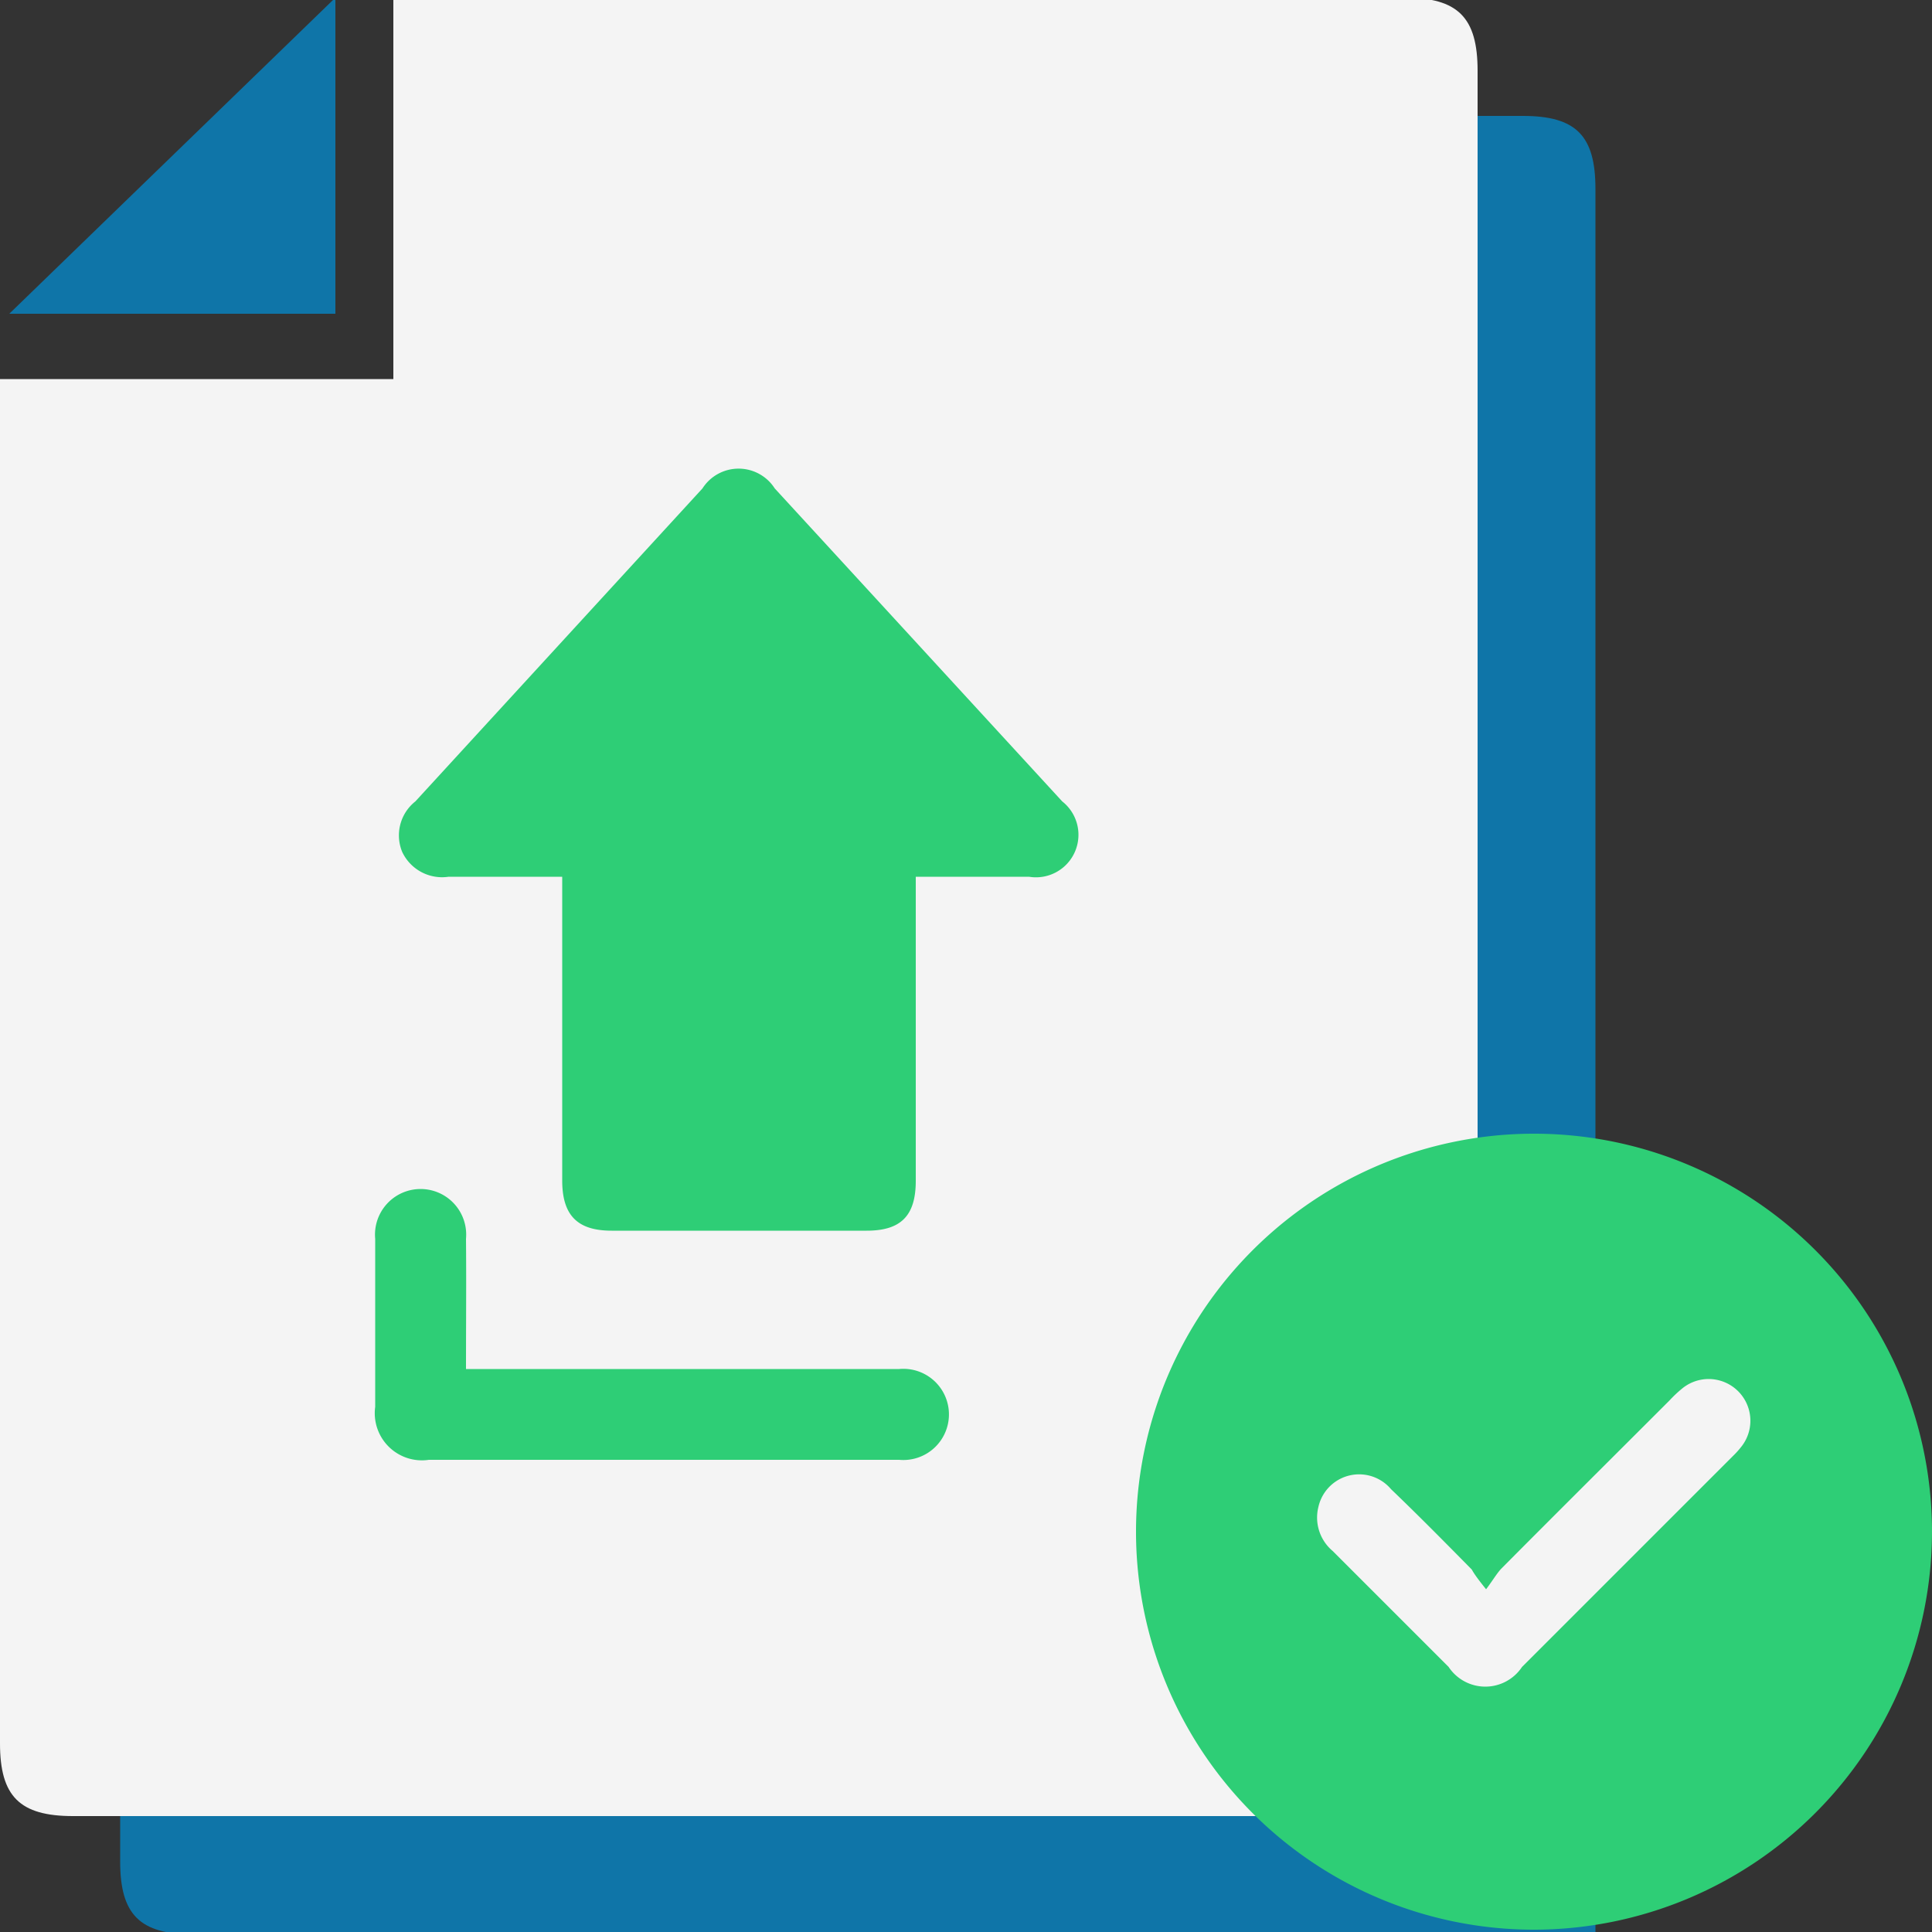
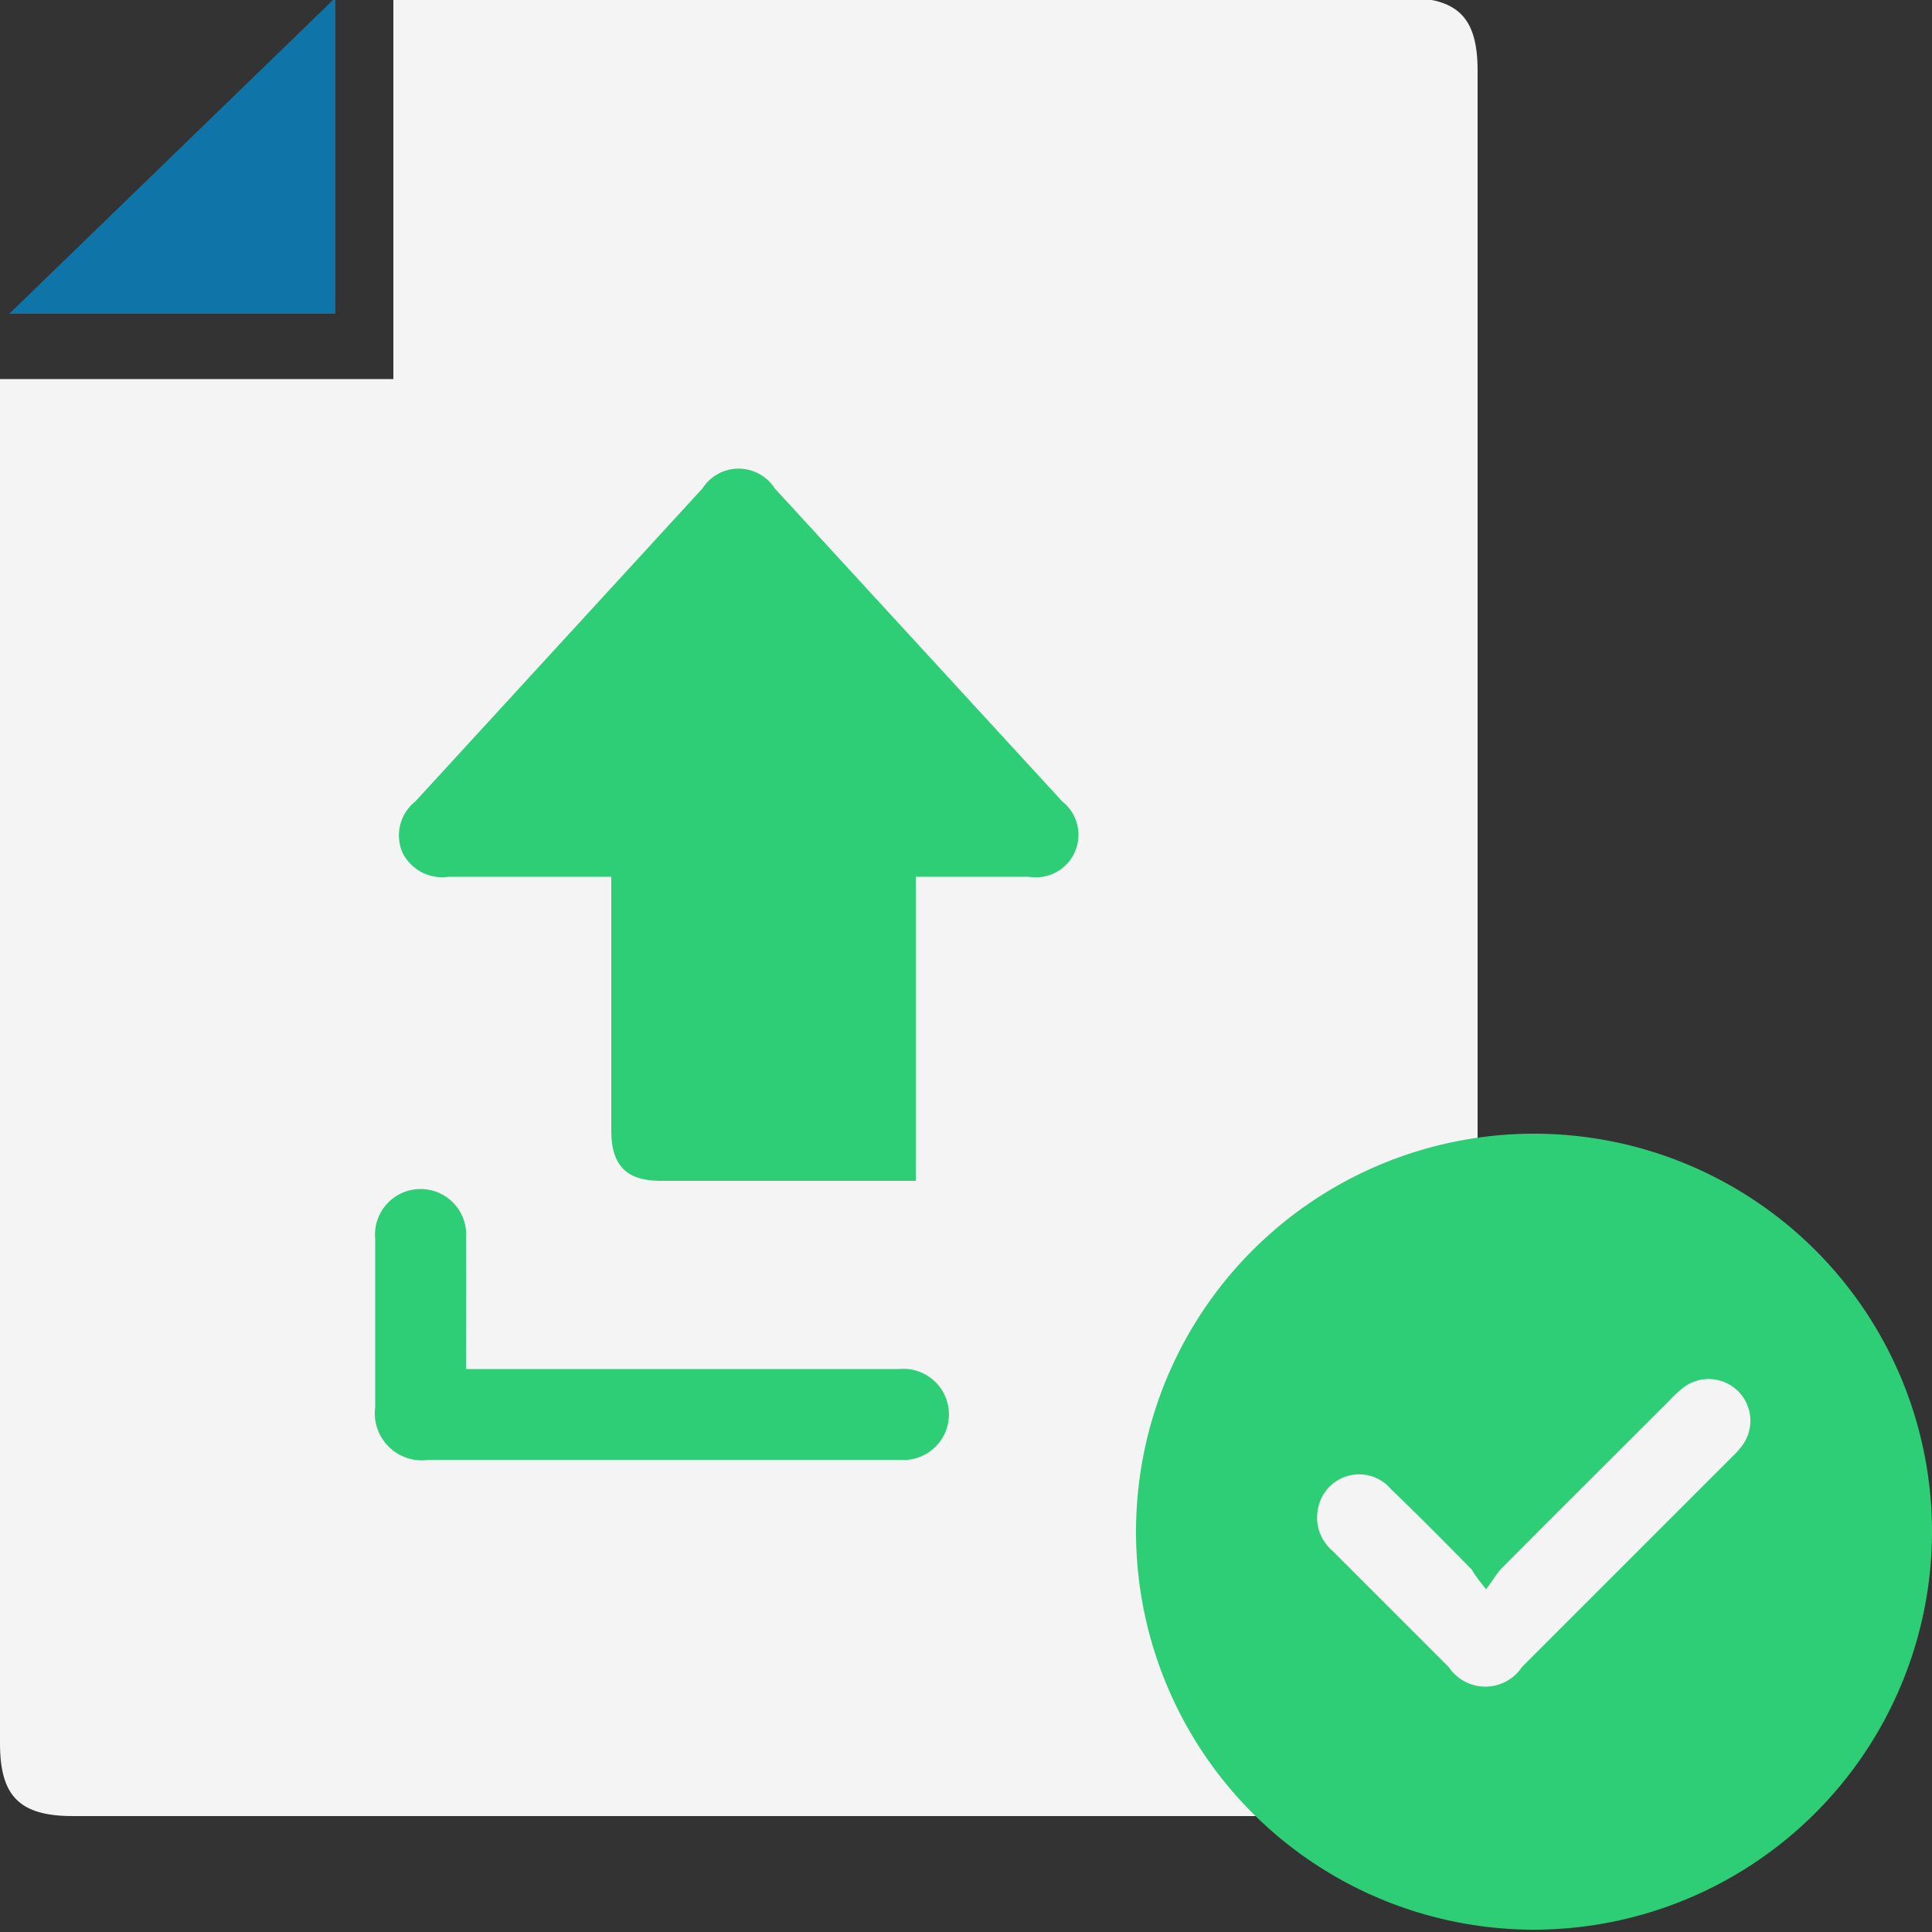
<svg xmlns="http://www.w3.org/2000/svg" id="Layer_1" data-name="Layer 1" viewBox="0 0 50 50">
  <rect x="0" y="0" width="50" height="50" fill="#333333" stroke="none" />
  <defs>
    <style>.cls-1{fill:#0f75a8;}.cls-2{fill:#f4f4f4;}.cls-3{fill:#2ece76;}</style>
  </defs>
-   <path class="cls-1" d="M41.29,4.89V50.06H5c-1.38,0-1.89-.51-1.89-1.88V12.87H13.24V3H39.41C40.79,3,41.29,3.51,41.29,4.89Z" />
  <path class="cls-2" d="M38.24,1.83V47H1.89C.51,47,0,46.49,0,45.12V9.81H10.18V-.06H36.35C37.73-.06,38.24.45,38.24,1.83Z" />
  <polyline class="cls-1" points="0.24 8.12 8.68 -0.06 8.68 8.12" />
  <path class="cls-3" d="M39.72,49.94A10.3,10.3,0,1,1,50,39.64,10.31,10.31,0,0,1,39.72,49.94Z" />
-   <path class="cls-3" d="M14.54,22.69c-1,0-2,0-2.93,0a1.14,1.14,0,0,1-1.2-.64,1.12,1.12,0,0,1,.34-1.31l7.43-8.1a1.11,1.11,0,0,1,1.87,0l7.44,8.1a1.1,1.1,0,0,1-.86,1.95c-1,0-1.93,0-2.93,0v.52q0,3.67,0,7.35c0,.9-.38,1.29-1.27,1.29h-6.6c-.89,0-1.28-.4-1.28-1.3V22.69Z" />
+   <path class="cls-3" d="M14.54,22.69c-1,0-2,0-2.93,0a1.14,1.14,0,0,1-1.2-.64,1.12,1.12,0,0,1,.34-1.31l7.43-8.1a1.11,1.11,0,0,1,1.87,0l7.44,8.1a1.1,1.1,0,0,1-.86,1.95c-1,0-1.93,0-2.93,0v.52q0,3.67,0,7.35h-6.6c-.89,0-1.28-.4-1.28-1.3V22.69Z" />
  <path class="cls-3" d="M12.06,35.43H23.27a1.18,1.18,0,1,1,0,2.35H11.1a1.22,1.22,0,0,1-1.39-1.37V32.06a1.18,1.18,0,1,1,2.35,0C12.07,33.15,12.06,34.25,12.06,35.43Z" />
  <path class="cls-2" d="M38.46,41.13c.18-.24.27-.4.39-.53,1.45-1.46,2.91-2.91,4.36-4.36a3.19,3.19,0,0,1,.33-.31,1.08,1.08,0,0,1,1.51,1.53,2.29,2.29,0,0,1-.21.23l-5.45,5.45a1.14,1.14,0,0,1-1.9,0l-3-3A1.13,1.13,0,0,1,34.12,39,1.08,1.08,0,0,1,36,38.54c.71.68,1.4,1.38,2.09,2.08C38.15,40.73,38.25,40.87,38.46,41.13Z" />
</svg>